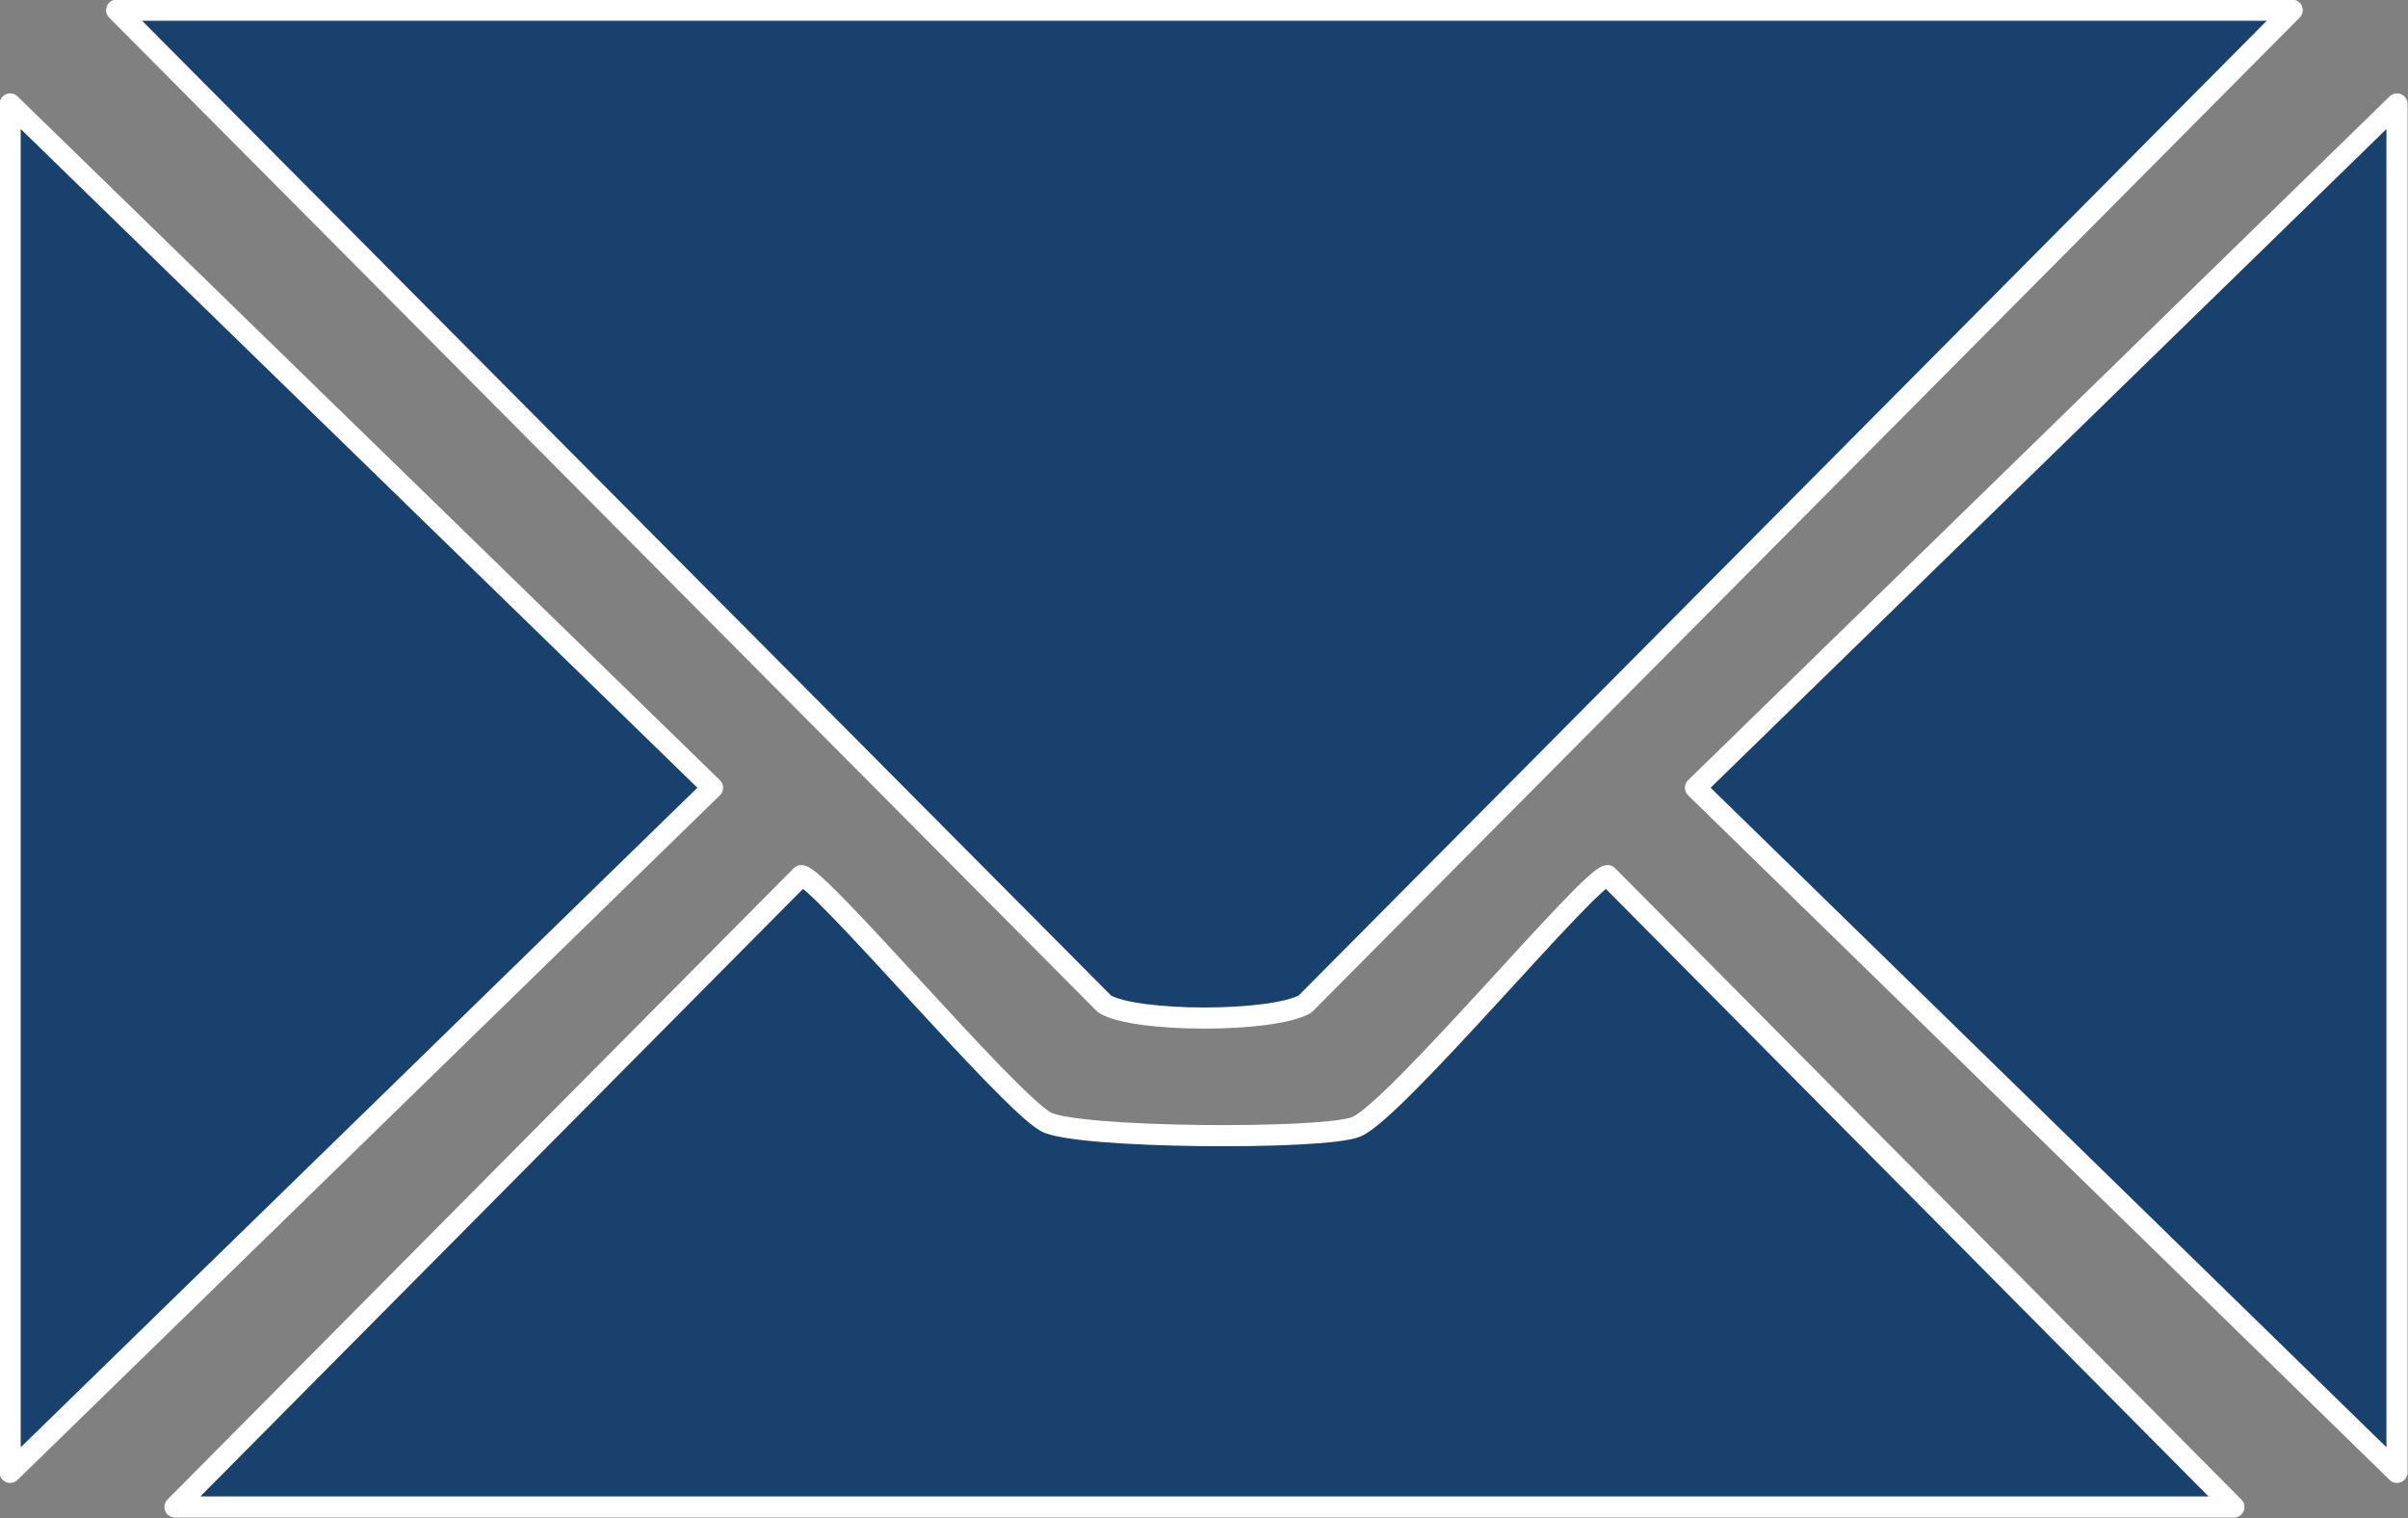
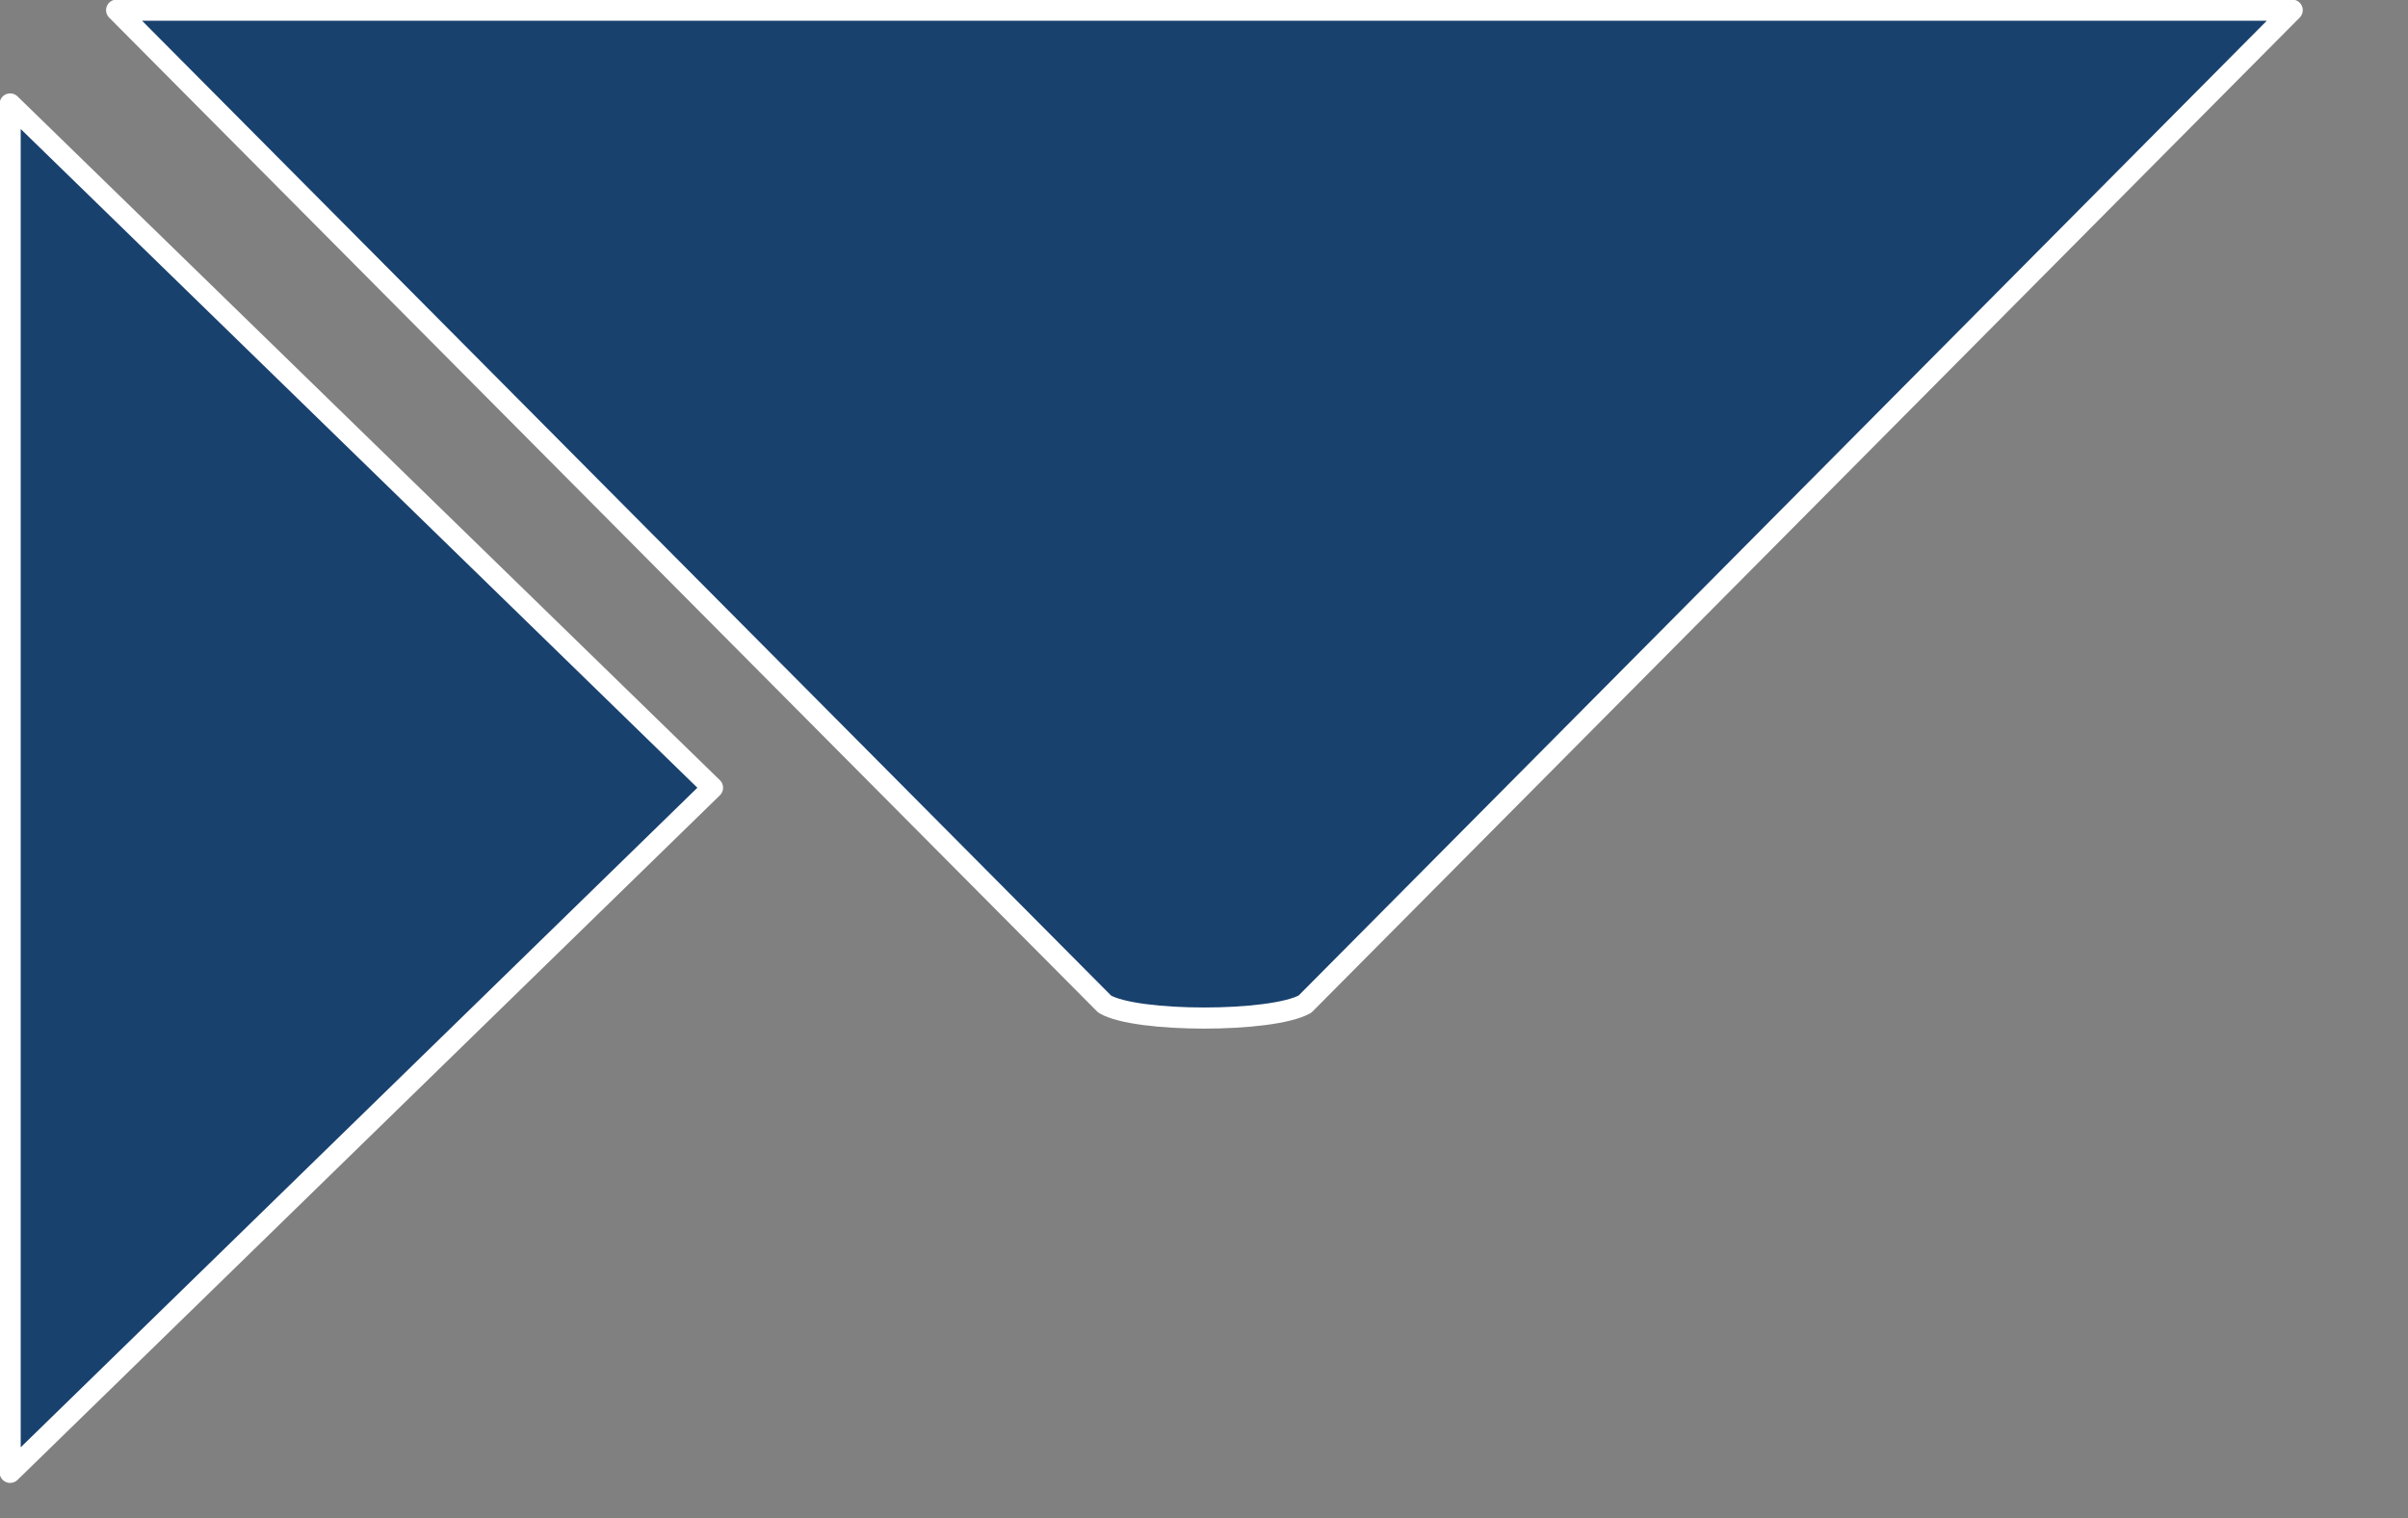
<svg xmlns="http://www.w3.org/2000/svg" id="Layer_2" data-name="Layer 2" viewBox="0 0 28.49 17.96">
  <rect x="0" y="0" width="28.49" height="17.96" fill="#808080" stroke="none" />
  <defs>
    <style>
      .cls-1 {
        fill: #18416e;
        stroke: #fff;
        stroke-linejoin: round;
        stroke-width: .25px;
      }
    </style>
  </defs>
  <g id="Layer_1-2" data-name="Layer 1">
    <g>
      <polygon class="cls-1" points="8.43 9.32 .12 17.42 .12 1.23 8.43 9.32" />
-       <path class="cls-1" d="M26.43,17.83H2.07l7.41-7.47c.2,0,2.42,2.64,2.89,2.91.33.2,3.32.22,3.68.06.47-.2,2.77-2.97,2.97-2.97l7.41,7.47Z" />
-       <polygon class="cls-1" points="28.36 1.23 28.36 17.42 20.06 9.32 28.36 1.23" />
      <path class="cls-1" d="M27.12.12l-11.68,11.76c-.39.22-2,.22-2.37,0L1.38.12h25.74Z" />
    </g>
  </g>
</svg>